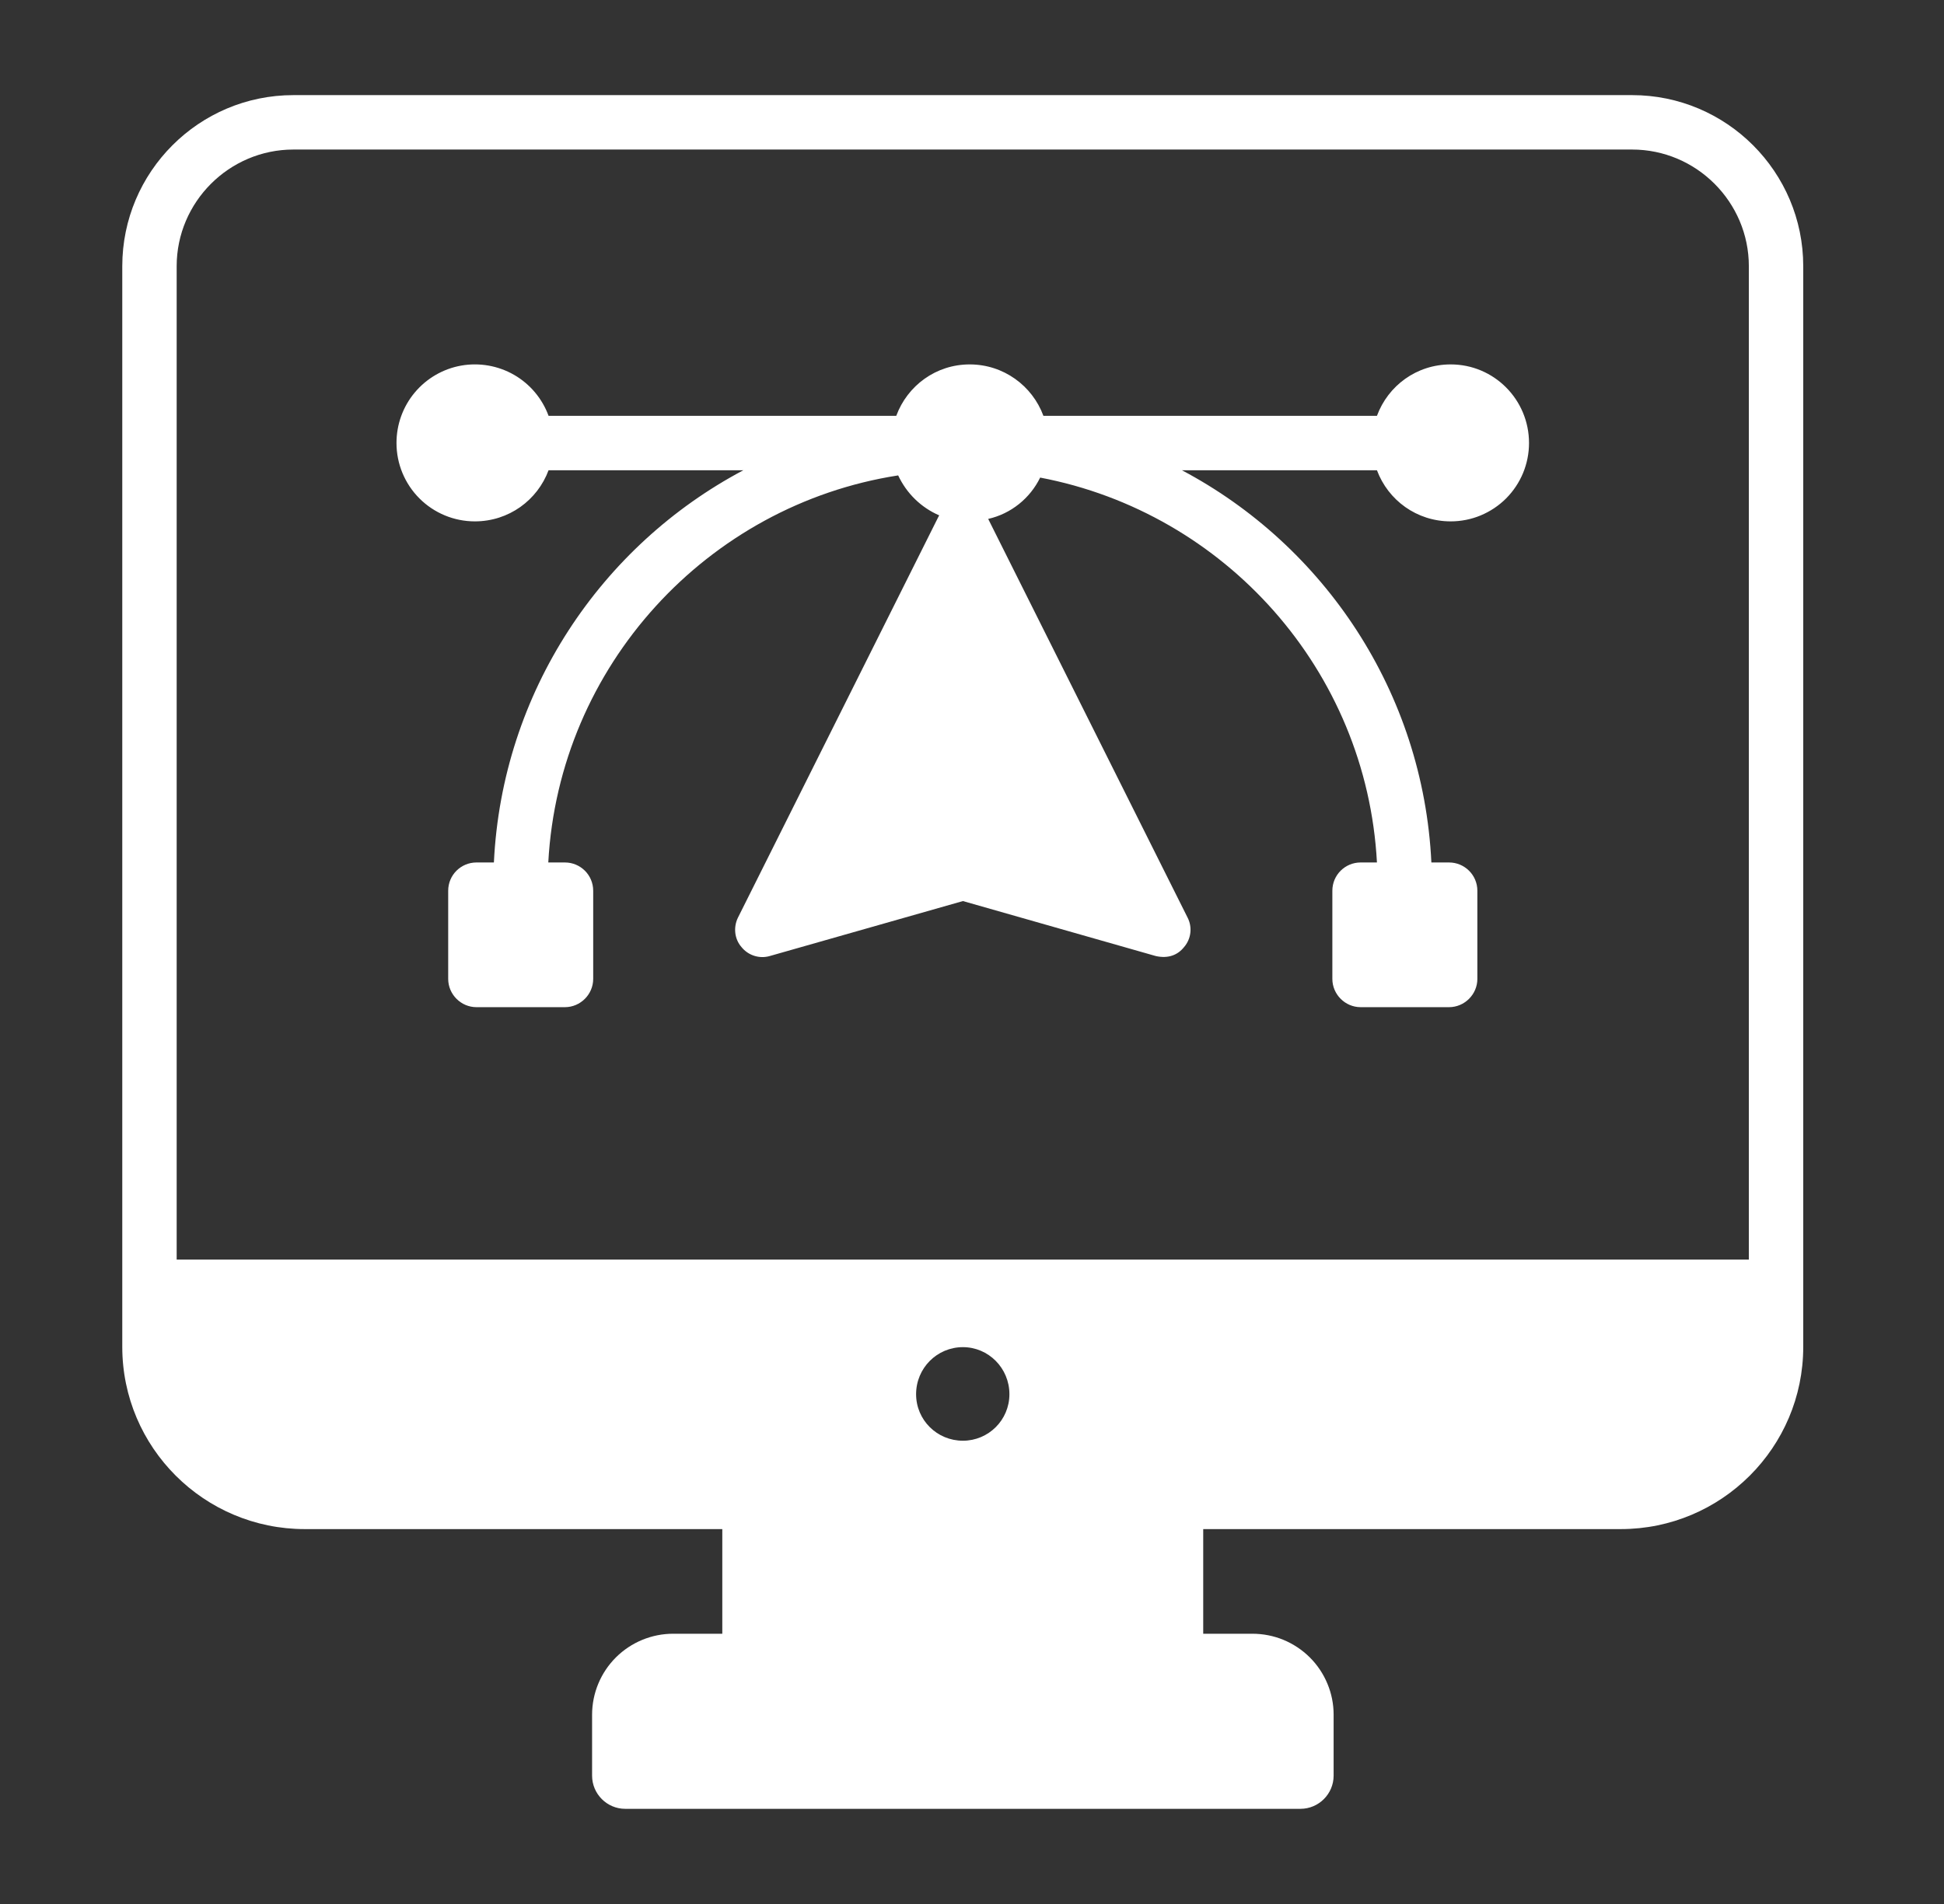
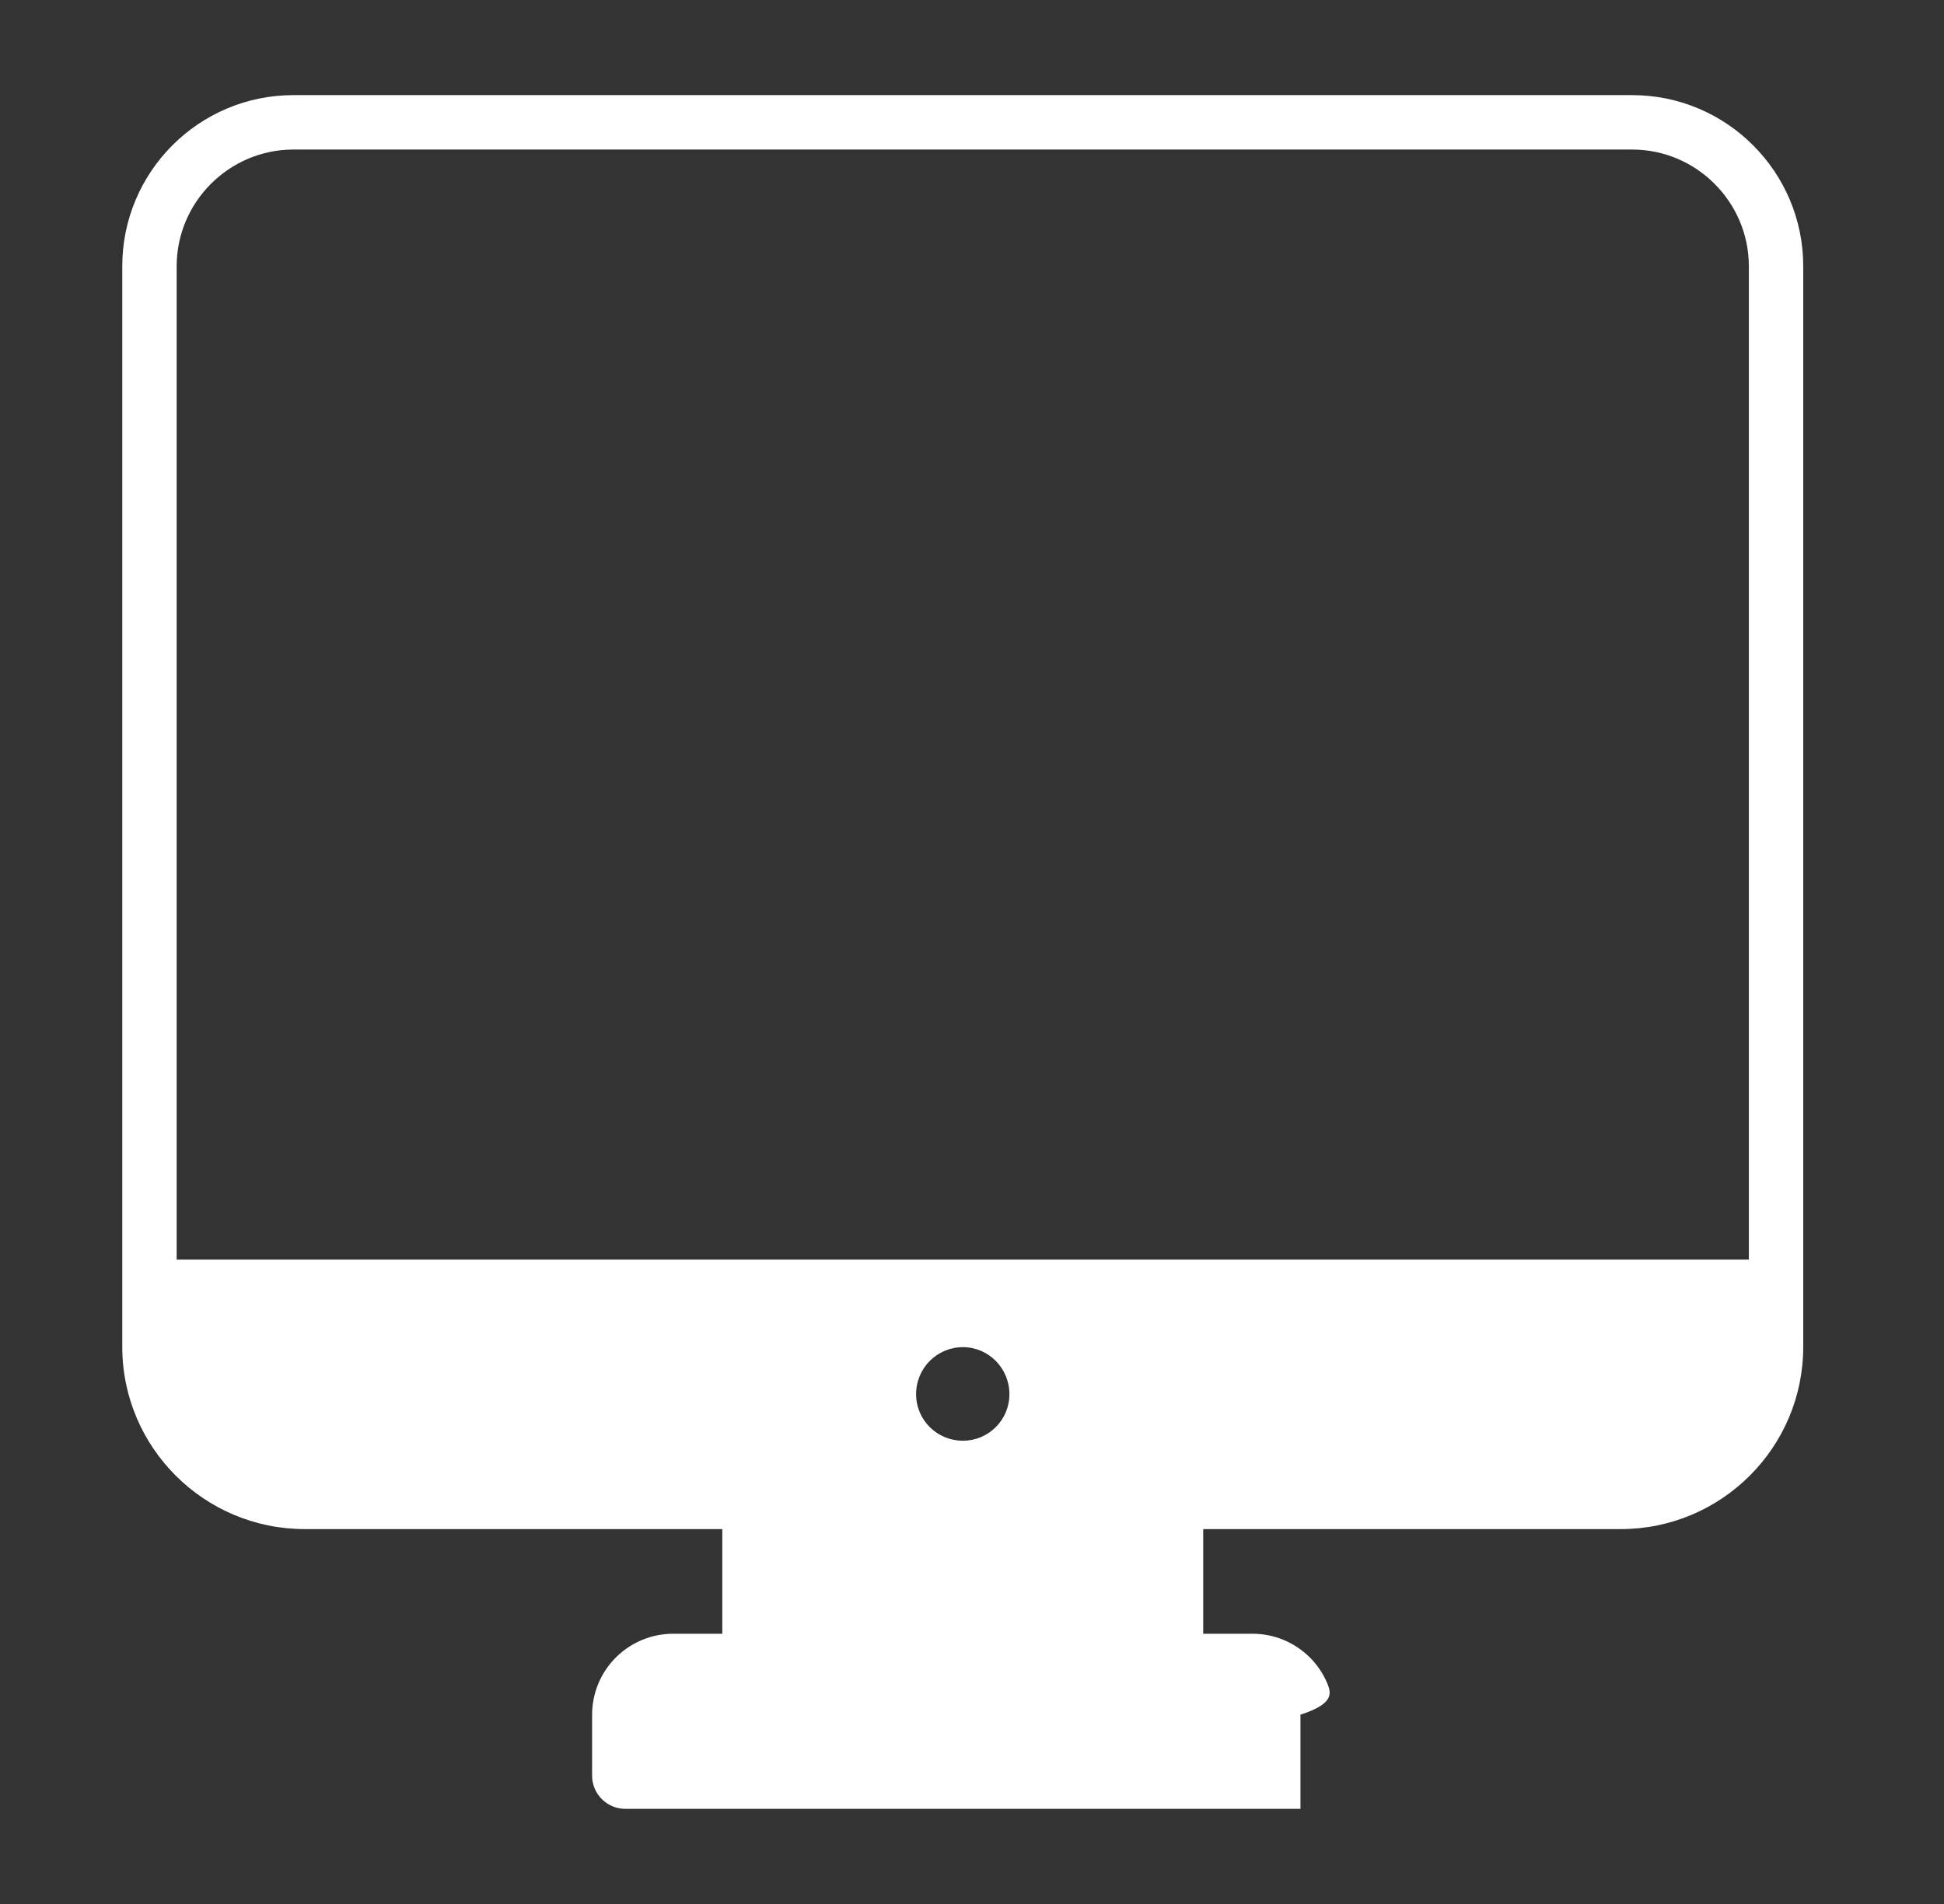
<svg xmlns="http://www.w3.org/2000/svg" width="49" height="48" viewBox="0 0 49 48" fill="none">
  <rect x="0" y="0" width="49" height="48" fill="#333333" stroke="none" />
-   <path d="M40.851 38.549C43.388 38.549 45.452 36.492 45.452 33.955V6.712C45.452 4.332 43.519 2.398 41.139 2.398H7.395C5.016 2.398 3.082 4.332 3.082 6.712V33.955C3.082 36.492 5.146 38.549 7.683 38.549H18.206V41.187H16.971C16.429 41.186 15.909 41.401 15.525 41.783C15.141 42.166 14.925 42.685 14.924 43.227V44.765C14.924 45.225 15.299 45.601 15.759 45.601H32.779C33.239 45.601 33.615 45.225 33.615 44.765V43.227C33.615 42.959 33.562 42.693 33.458 42.445C33.355 42.197 33.204 41.972 33.014 41.783C32.824 41.594 32.598 41.444 32.35 41.341C32.102 41.239 31.836 41.187 31.567 41.187H30.328V38.549H40.851ZM24.271 36.321C23.619 36.321 23.091 35.8 23.091 35.148C23.091 34.49 23.619 33.962 24.271 33.962C24.915 33.962 25.443 34.49 25.443 35.148C25.443 35.8 24.915 36.321 24.271 36.321ZM4.453 31.754V6.712C4.453 5.093 5.777 3.77 7.395 3.77H41.139C42.758 3.77 44.081 5.093 44.081 6.712V31.754H4.453Z" fill="white" />
-   <path d="M36.566 9.187C35.708 9.187 34.988 9.722 34.707 10.483H26.3C26.019 9.722 25.292 9.187 24.442 9.187C23.592 9.187 22.872 9.722 22.591 10.483H13.827C13.667 10.047 13.359 9.681 12.956 9.449C12.552 9.218 12.081 9.136 11.623 9.217C11.165 9.299 10.751 9.54 10.453 9.897C10.155 10.254 9.993 10.704 9.994 11.169C9.994 11.693 10.202 12.195 10.573 12.566C10.943 12.936 11.445 13.144 11.969 13.144C12.826 13.144 13.546 12.609 13.827 11.855H18.737C15.151 13.754 12.655 17.45 12.449 21.743H12.01C11.619 21.743 11.297 22.058 11.297 22.456V24.678C11.297 25.069 11.619 25.391 12.01 25.391H14.239C14.63 25.391 14.952 25.069 14.952 24.678V22.456C14.952 22.058 14.63 21.743 14.239 21.743H13.82C14.088 16.785 17.832 12.732 22.639 11.985C22.851 12.438 23.215 12.794 23.674 12.993C23.667 13.007 23.66 13.014 23.654 13.027L18.6 23.135C18.483 23.375 18.511 23.67 18.689 23.875C18.86 24.088 19.142 24.177 19.402 24.102L24.271 22.716L29.132 24.102C29.454 24.174 29.691 24.071 29.846 23.875C30.024 23.67 30.058 23.375 29.935 23.135L24.908 13.082C25.484 12.952 25.964 12.561 26.218 12.04C30.874 12.925 34.447 16.895 34.707 21.743H34.296C33.905 21.743 33.583 22.058 33.583 22.456V24.678C33.583 25.069 33.905 25.391 34.296 25.391H36.524C36.915 25.391 37.238 25.069 37.238 24.678V22.456C37.238 22.058 36.915 21.743 36.524 21.743H36.079C35.873 17.45 33.377 13.754 29.791 11.855H34.707C34.988 12.609 35.708 13.144 36.566 13.144C36.825 13.144 37.082 13.093 37.321 12.994C37.561 12.894 37.779 12.749 37.962 12.566C38.145 12.382 38.291 12.164 38.39 11.925C38.489 11.685 38.54 11.428 38.54 11.169C38.54 10.072 37.656 9.187 36.566 9.187Z" fill="white" />
+   <path d="M40.851 38.549C43.388 38.549 45.452 36.492 45.452 33.955V6.712C45.452 4.332 43.519 2.398 41.139 2.398H7.395C5.016 2.398 3.082 4.332 3.082 6.712V33.955C3.082 36.492 5.146 38.549 7.683 38.549H18.206V41.187H16.971C16.429 41.186 15.909 41.401 15.525 41.783C15.141 42.166 14.925 42.685 14.924 43.227V44.765C14.924 45.225 15.299 45.601 15.759 45.601H32.779V43.227C33.615 42.959 33.562 42.693 33.458 42.445C33.355 42.197 33.204 41.972 33.014 41.783C32.824 41.594 32.598 41.444 32.35 41.341C32.102 41.239 31.836 41.187 31.567 41.187H30.328V38.549H40.851ZM24.271 36.321C23.619 36.321 23.091 35.8 23.091 35.148C23.091 34.49 23.619 33.962 24.271 33.962C24.915 33.962 25.443 34.49 25.443 35.148C25.443 35.8 24.915 36.321 24.271 36.321ZM4.453 31.754V6.712C4.453 5.093 5.777 3.77 7.395 3.77H41.139C42.758 3.77 44.081 5.093 44.081 6.712V31.754H4.453Z" fill="white" />
</svg>